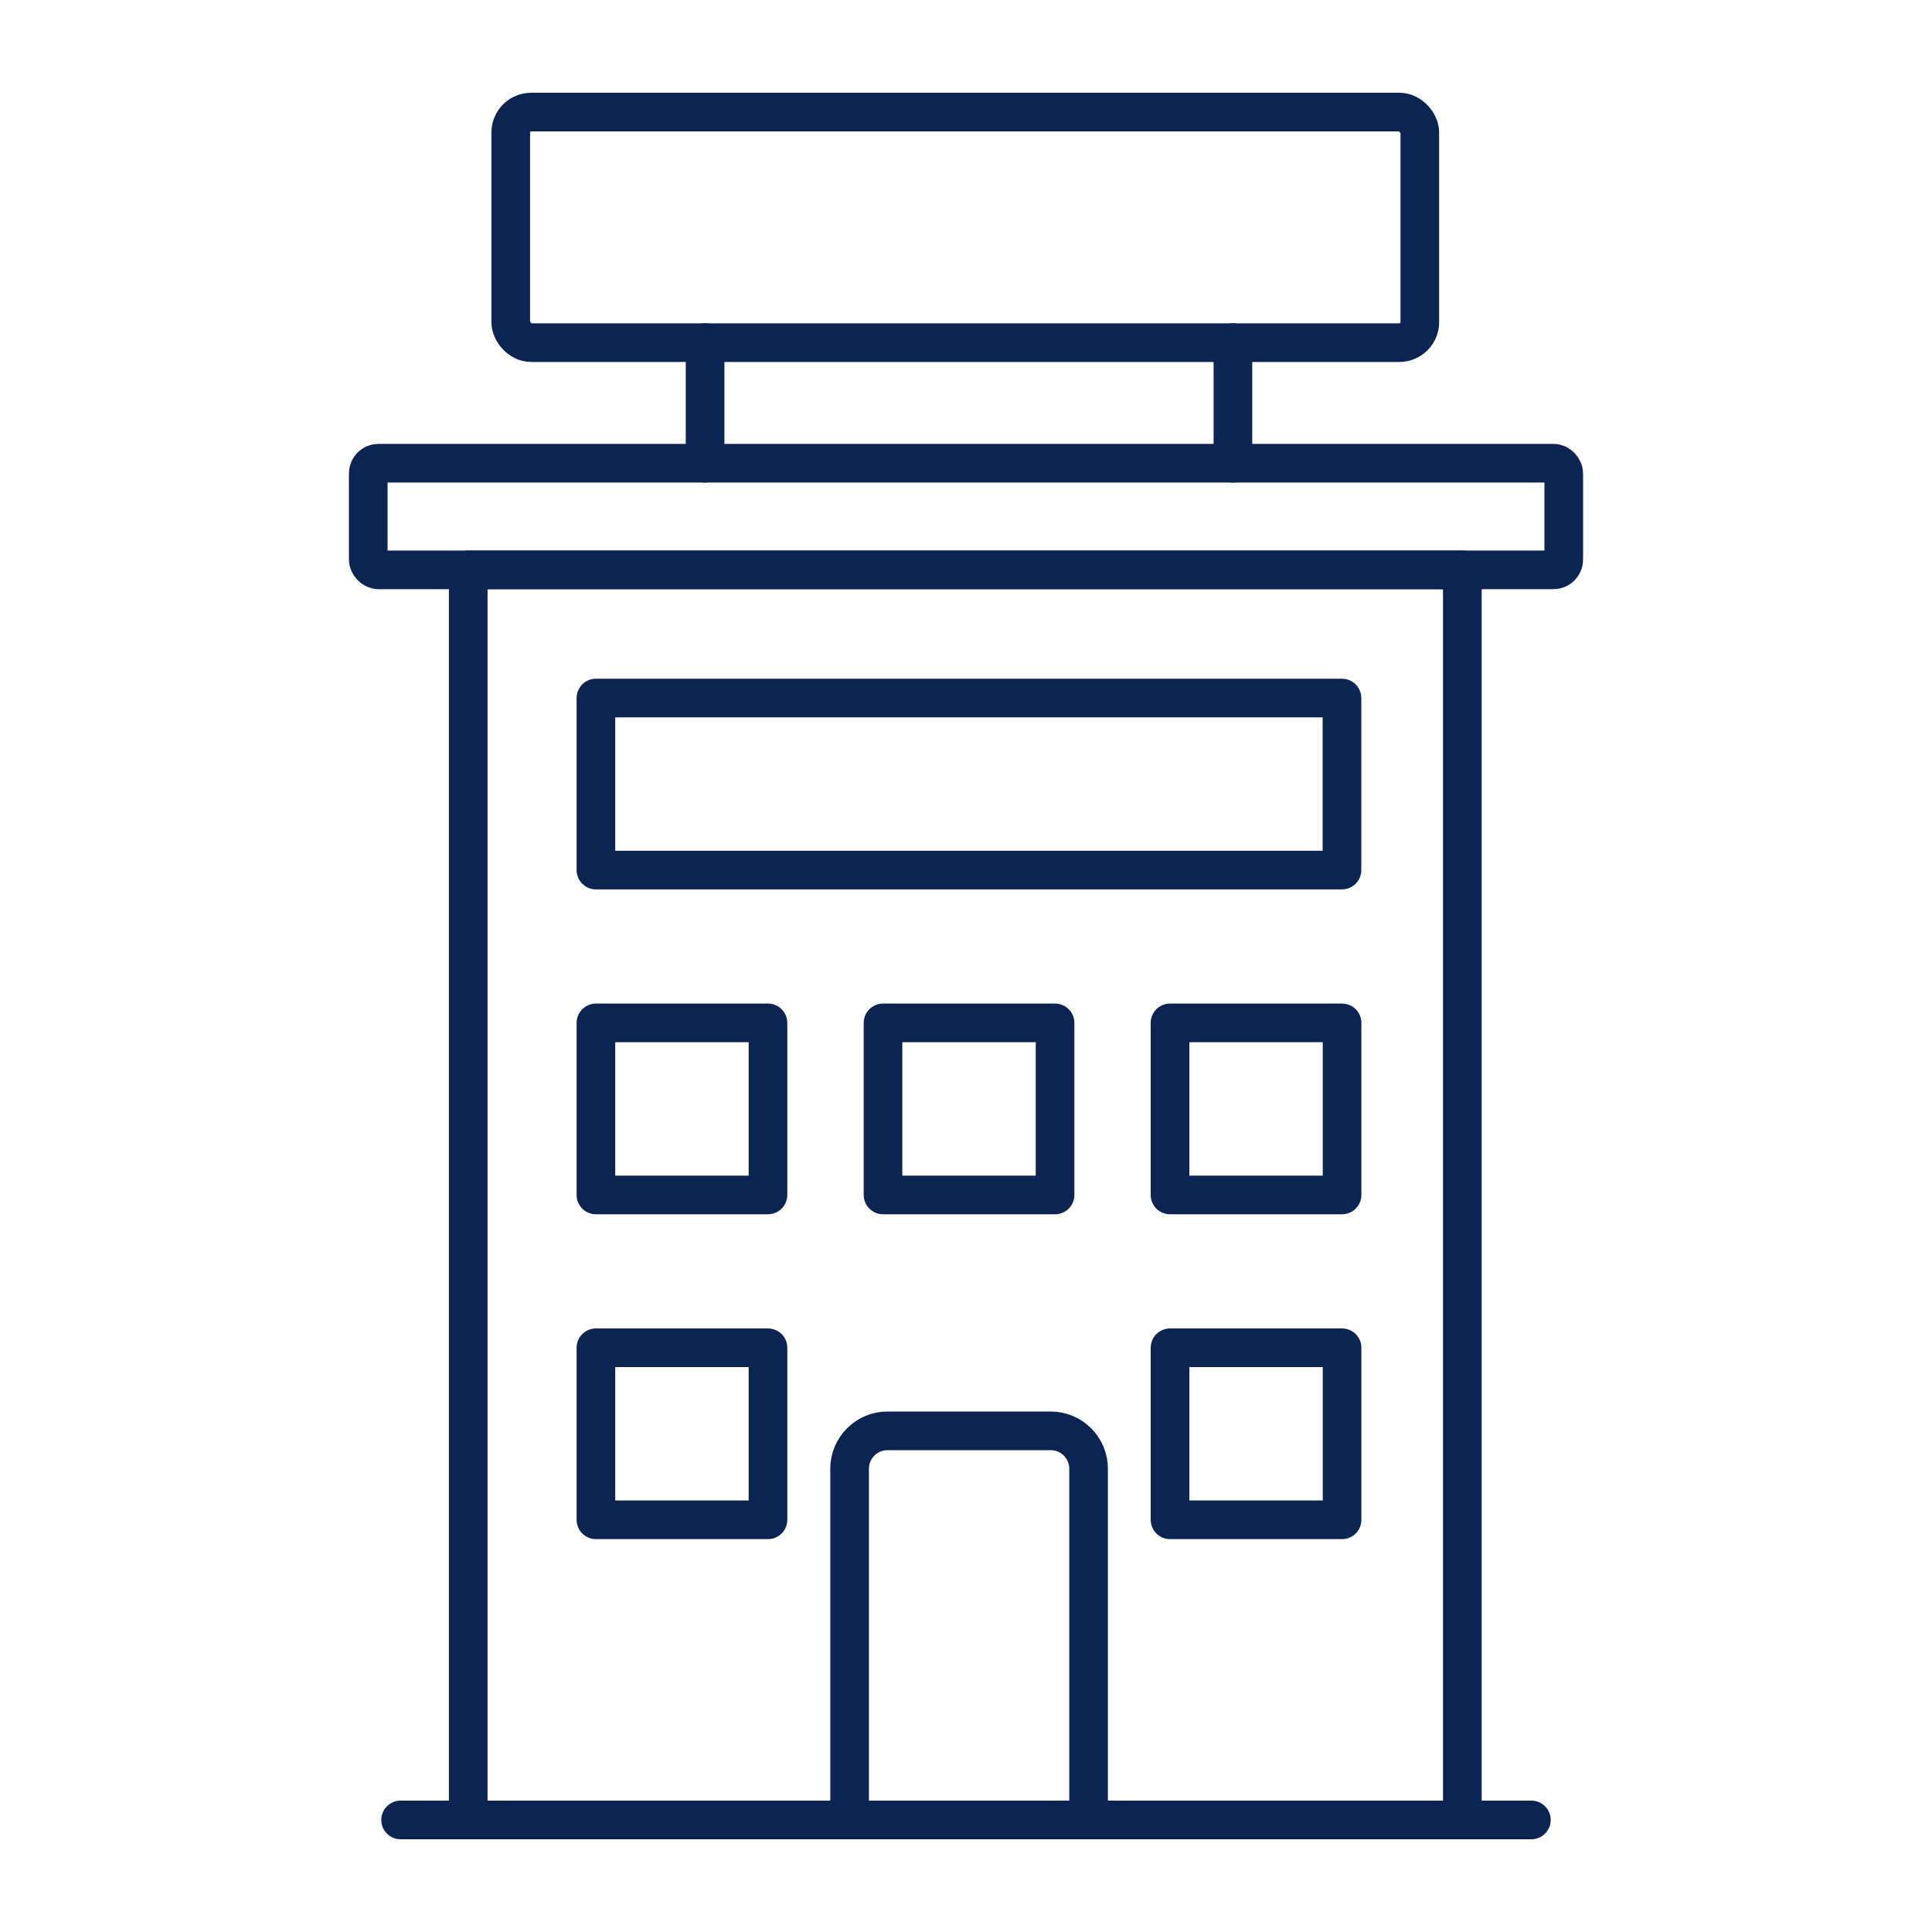
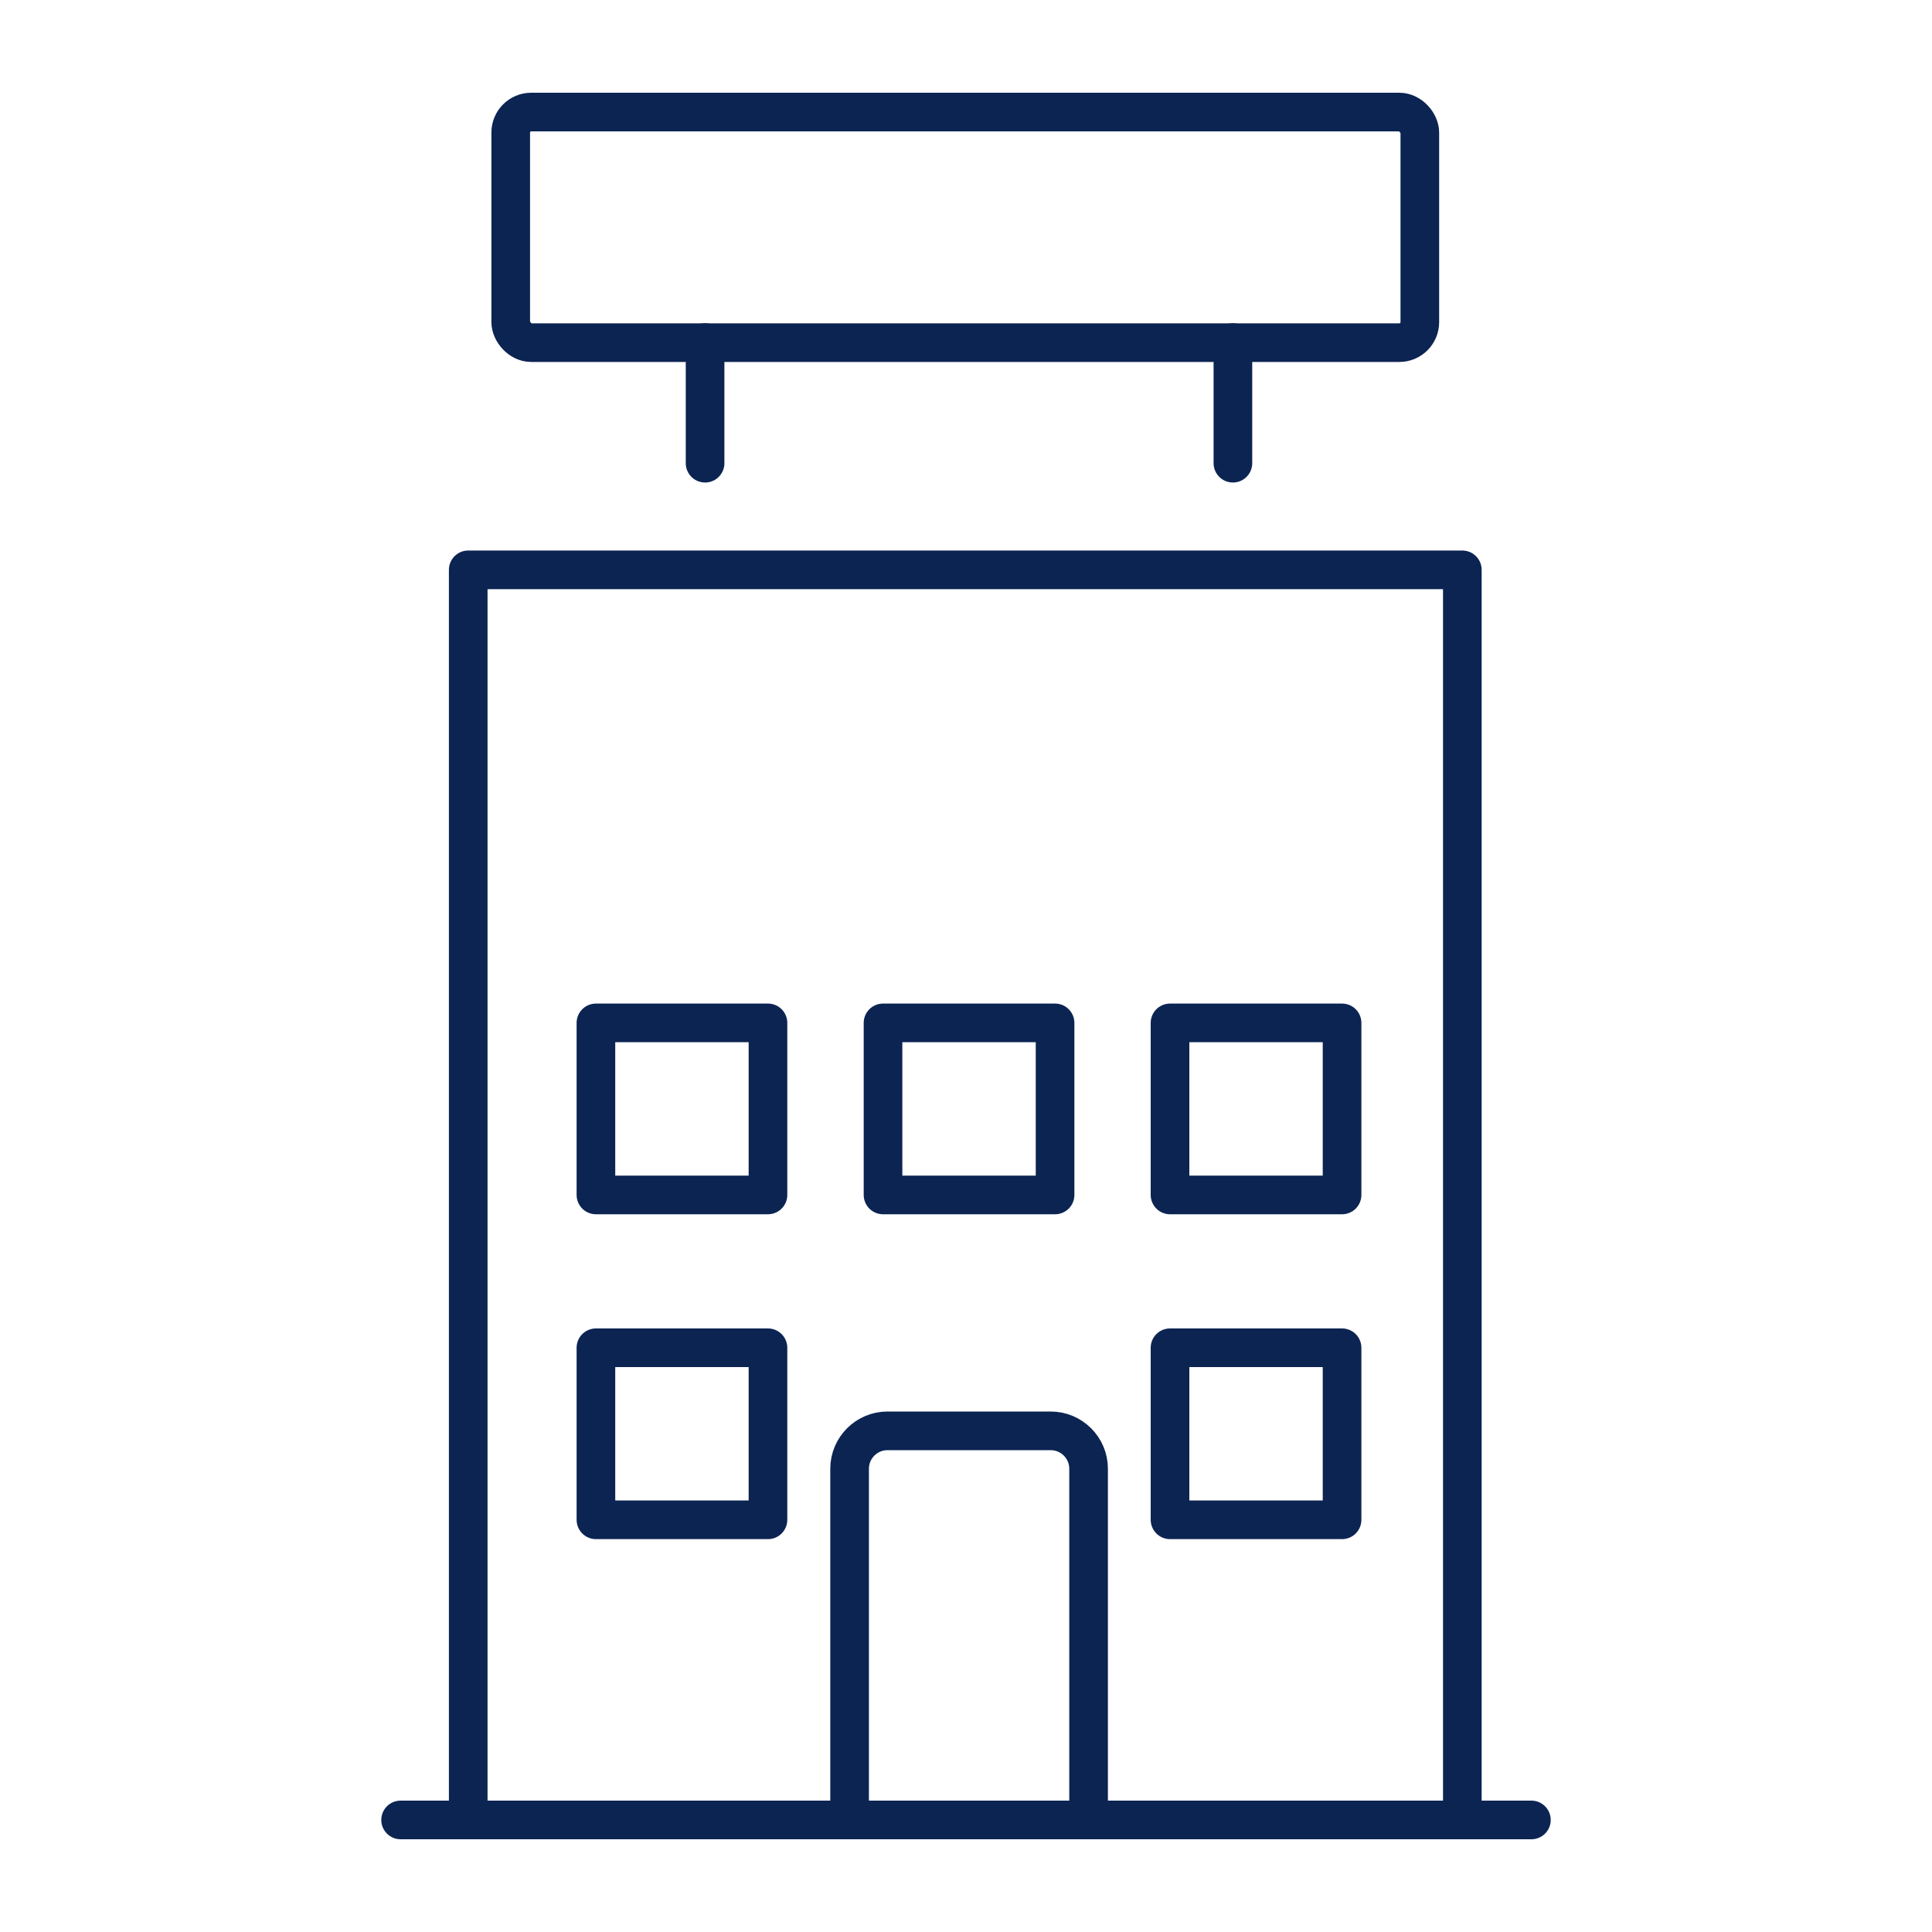
<svg xmlns="http://www.w3.org/2000/svg" id="Layer_1" viewBox="0 0 200 200">
  <defs>
    <style>.cls-1{fill:none;stroke:#0c2452;stroke-linecap:round;stroke-linejoin:round;stroke-width:4px;}</style>
  </defs>
  <g id="hotel">
    <rect class="cls-1" x="48.47" y="58.99" width="102.91" height="129.41" />
-     <rect class="cls-1" x="38.12" y="47.95" width="123.76" height="11.04" rx="1.06" ry="1.06" />
    <line class="cls-1" x1="41.47" y1="188.4" x2="158.53" y2="188.4" />
    <path class="cls-1" d="m91.86,148.12h16.91c2.16,0,3.92,1.76,3.92,3.92v36.36h-24.74v-36.36c0-2.16,1.76-3.92,3.92-3.92Z" />
-     <rect class="cls-1" x="61.69" y="72.26" width="77.23" height="17.81" />
    <rect class="cls-1" x="61.69" y="105.89" width="17.81" height="17.81" />
    <rect class="cls-1" x="91.41" y="105.89" width="17.81" height="17.81" />
    <rect class="cls-1" x="121.12" y="105.89" width="17.81" height="17.81" />
    <rect class="cls-1" x="61.69" y="139.52" width="17.81" height="17.81" />
    <rect class="cls-1" x="121.12" y="139.52" width="17.81" height="17.81" />
    <line class="cls-1" x1="72.99" y1="47.95" x2="72.99" y2="35.46" />
    <line class="cls-1" x1="127.63" y1="47.95" x2="127.63" y2="35.46" />
    <rect class="cls-1" x="52.87" y="11.6" width="94.11" height="23.87" rx="2.12" ry="2.12" />
  </g>
</svg>